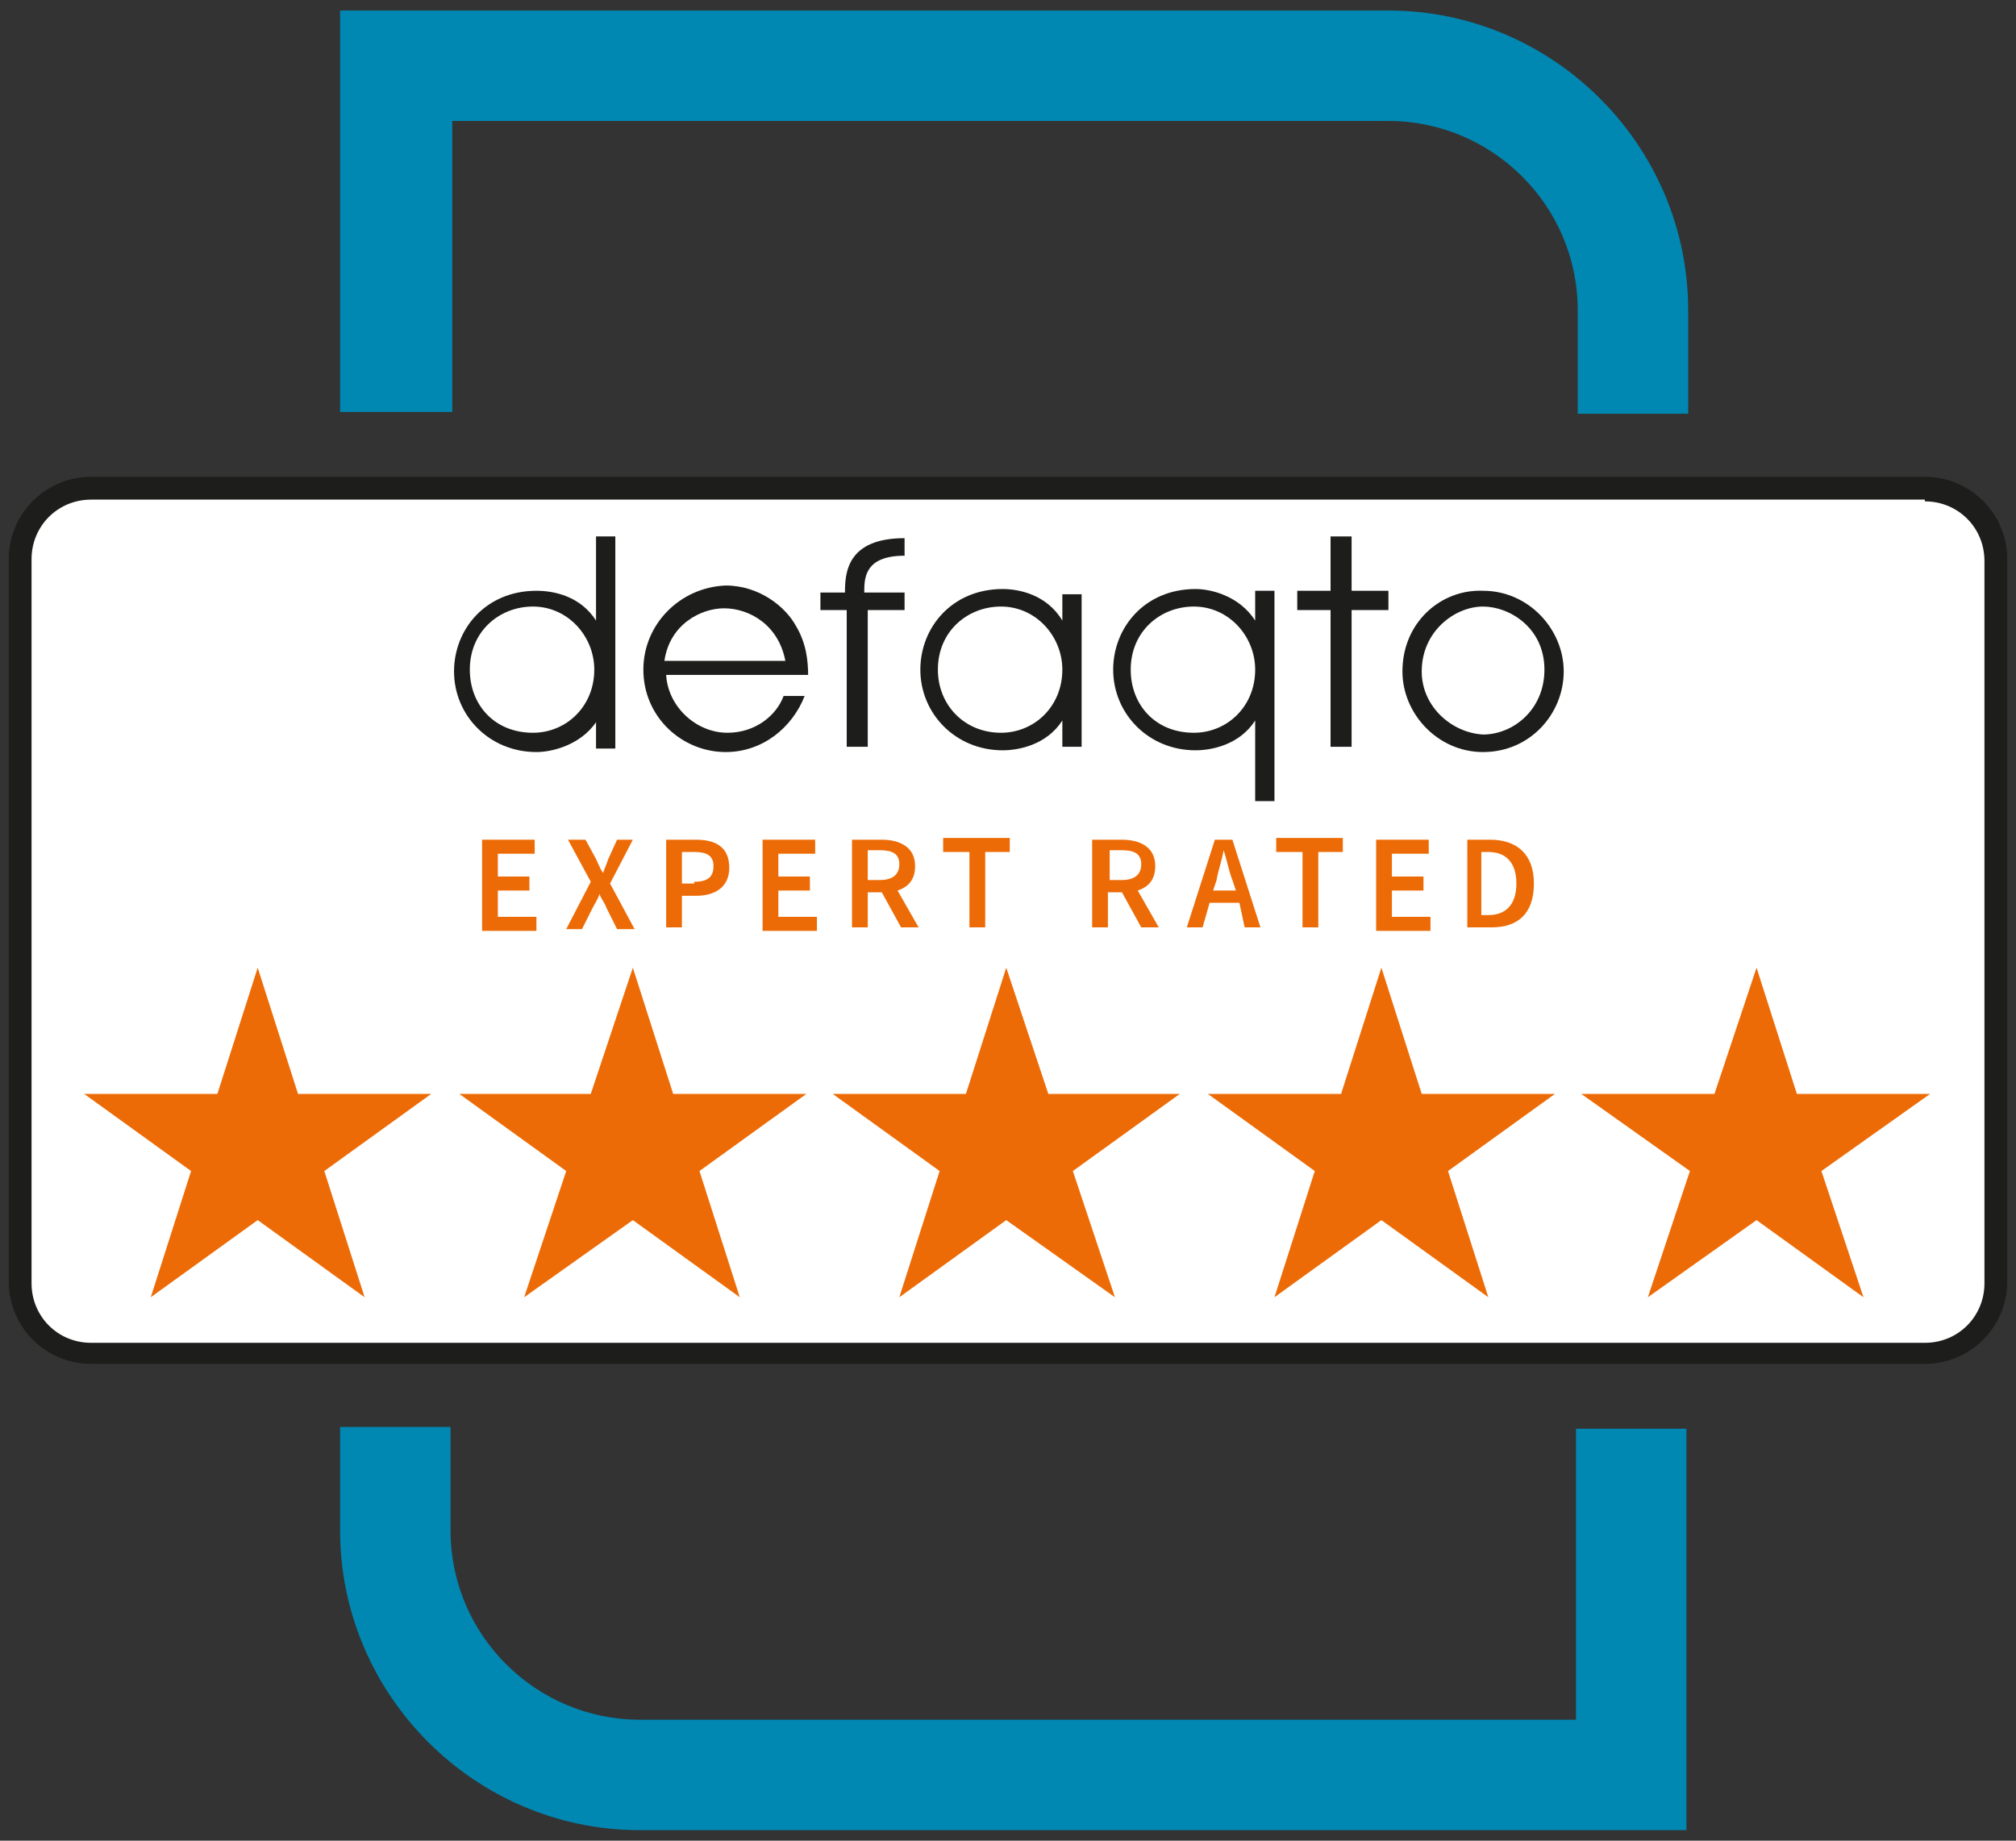
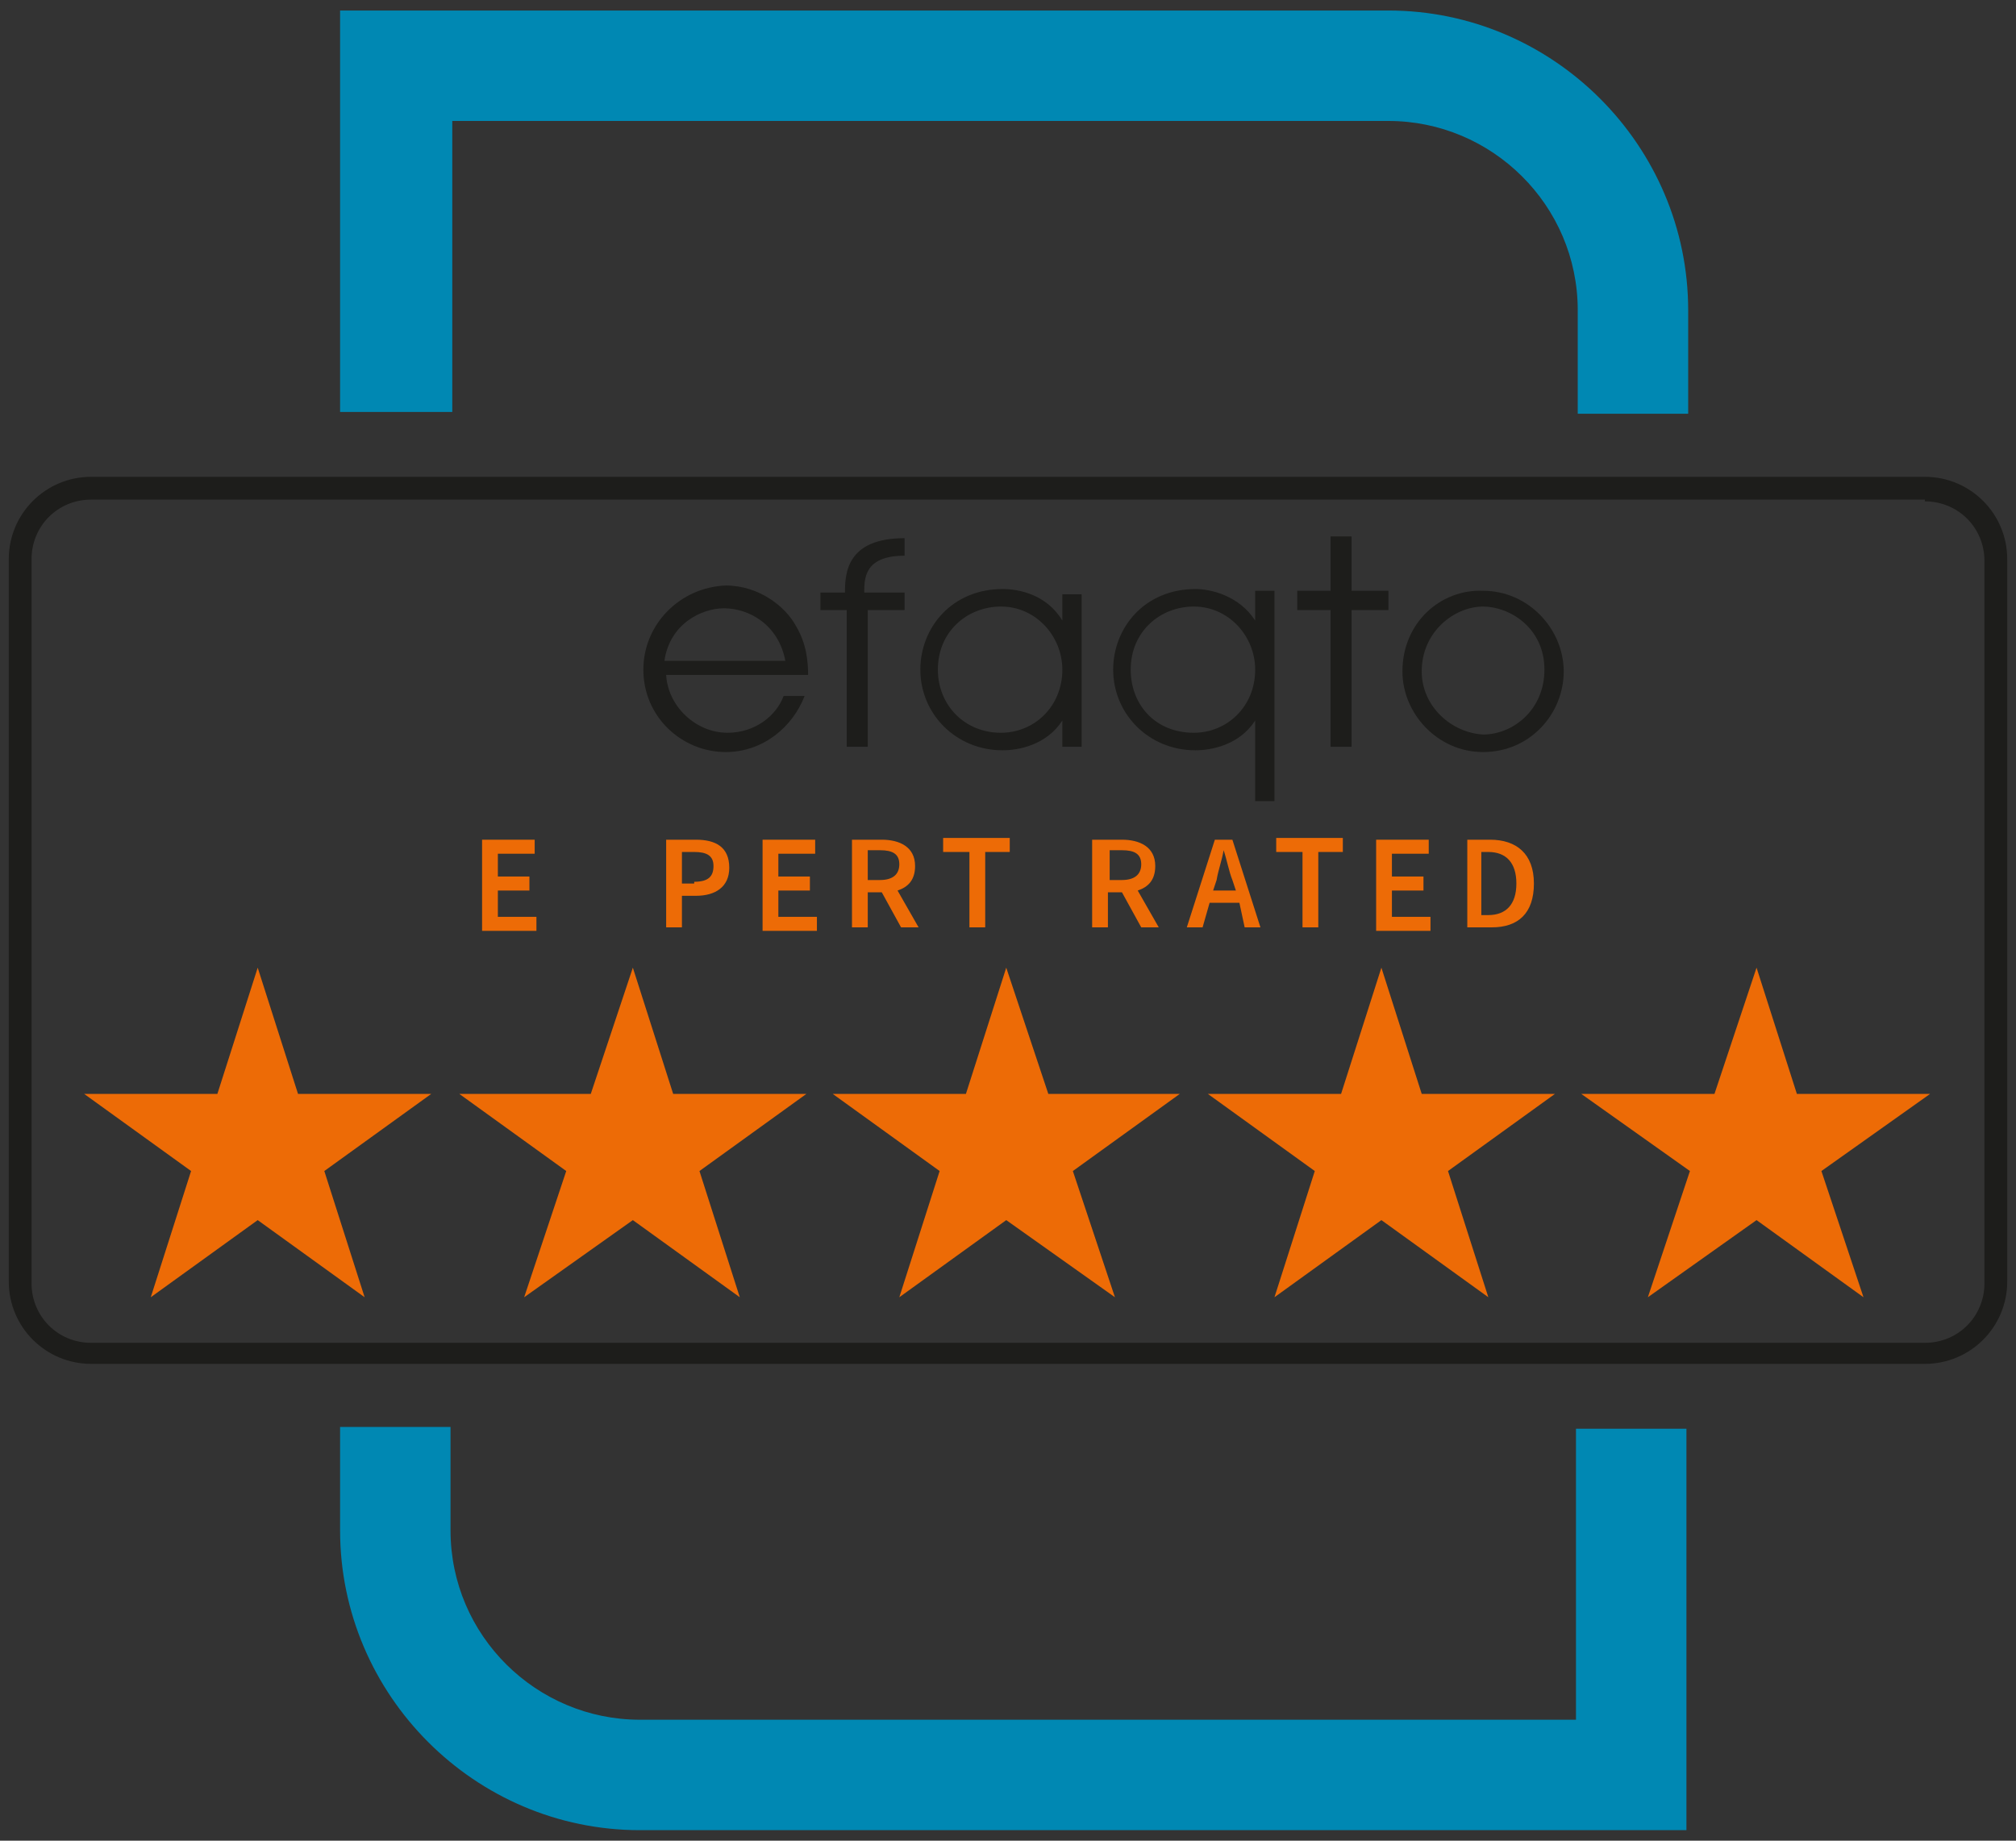
<svg xmlns="http://www.w3.org/2000/svg" id="Layer_1" x="0px" y="0px" viewBox="0 0 115 105" style="enable-background:new 0 0 115 105;" xml:space="preserve">
  <rect x="0" y="0" width="115" height="105" fill="#333333" stroke="none" />
  <style type="text/css"> .st0{fill:none;stroke:#18BD9A;stroke-width:6.3;stroke-miterlimit:10;} .st1{fill:none;stroke:#1B43AB;stroke-width:6.3;stroke-miterlimit:10;} .st2{fill:none;stroke:#0088B3;stroke-width:6.3;stroke-miterlimit:10;} .st3{fill:#0088B3;} .st4{fill:#FFFFFF;} .st5{fill:#1D1D1B;} .st6{fill:#ED6B06;} .st7{fill-rule:evenodd;clip-rule:evenodd;fill:#1D1D1B;} .st8{fill:#18BD9A;} </style>
  <g>
    <path class="st3" d="M25.8,23.5V6.9h53.4c5.9,0,10.8,4.8,10.8,10.8v5.9h6.3v-5.9c0-9.4-7.7-17.1-17.1-17.1H19.4v22.9H25.8z" />
    <path class="st3" d="M89.9,81.5v16.6H36.5c-5.9,0-10.8-4.8-10.8-10.8v-5.9h-6.3v5.9c0,9.4,7.7,17.1,17.1,17.1h59.7V81.5H89.9z" />
  </g>
  <g>
    <g>
-       <path class="st4" d="M5.2,77.1c-2.2,0-4-1.8-4-4V31.9c0-2.2,1.8-4,4-4h104.6c2.2,0,4,1.8,4,4v41.2c0,2.2-1.8,4-4,4H5.2z" />
      <path class="st5" d="M109.8,28.6c1.9,0,3.4,1.5,3.4,3.4v41.2c0,1.9-1.5,3.4-3.4,3.4H5.2c-1.9,0-3.4-1.5-3.4-3.4V31.9 c0-1.9,1.5-3.4,3.4-3.4H109.8 M109.8,27.2H5.2c-2.6,0-4.7,2.1-4.7,4.7v41.2c0,2.6,2.1,4.7,4.7,4.7h104.6c2.6,0,4.7-2.1,4.7-4.7 V31.9C114.5,29.3,112.4,27.2,109.8,27.2L109.8,27.2z" />
    </g>
    <path class="st6" d="M27.5,47.9h3v0.8h-2.1v1.3h1.8v0.8h-1.8v1.5h2.2v0.8h-3.1V47.9z" />
-     <path class="st6" d="M33.7,50.3l-1.3-2.4h1l0.6,1.1c0.1,0.2,0.2,0.5,0.4,0.8h0c0.1-0.3,0.2-0.5,0.3-0.8l0.5-1.1h0.9l-1.3,2.5 l1.4,2.6h-1l-0.6-1.2c-0.1-0.3-0.3-0.5-0.4-0.8h0c-0.1,0.3-0.3,0.6-0.4,0.8l-0.6,1.2h-0.9L33.7,50.3z" />
    <path class="st6" d="M38,47.9h1.7c1.1,0,1.9,0.4,1.9,1.6c0,1.1-0.8,1.6-1.9,1.6h-0.8v1.8H38V47.9z M39.6,50.3 c0.8,0,1.1-0.3,1.1-0.9c0-0.6-0.4-0.8-1.1-0.8h-0.7v1.8H39.6z" />
    <path class="st6" d="M43.5,47.9h3v0.8h-2.1v1.3h1.8v0.8h-1.8v1.5h2.2v0.8h-3.1V47.9z" />
    <path class="st6" d="M51.4,52.9l-1.1-2h-0.8v2h-0.9v-5h1.7c1,0,1.9,0.4,1.9,1.5c0,0.8-0.4,1.2-1,1.4l1.2,2.1H51.4z M49.5,50.2h0.7 c0.7,0,1.1-0.3,1.1-0.9c0-0.6-0.4-0.8-1.1-0.8h-0.7V50.2z" />
    <path class="st6" d="M55.3,48.6h-1.5v-0.8h3.8v0.8h-1.4v4.3h-0.9V48.6z" />
    <path class="st6" d="M65.1,52.9l-1.1-2h-0.8v2h-0.9v-5h1.7c1,0,1.9,0.4,1.9,1.5c0,0.8-0.4,1.2-1,1.4l1.2,2.1H65.1z M63.3,50.2H64 c0.7,0,1.1-0.3,1.1-0.9c0-0.6-0.4-0.8-1.1-0.8h-0.7V50.2z" />
    <path class="st6" d="M70.7,51.5H69l-0.4,1.4h-0.9l1.6-5h1l1.6,5h-0.9L70.7,51.5z M70.5,50.8l-0.2-0.6c-0.2-0.5-0.3-1.1-0.5-1.7h0 c-0.1,0.6-0.3,1.1-0.4,1.7l-0.2,0.6H70.5z" />
    <path class="st6" d="M74.3,48.6h-1.5v-0.8h3.8v0.8h-1.4v4.3h-0.9V48.6z" />
    <path class="st6" d="M78.5,47.9h3v0.8h-2.1v1.3h1.8v0.8h-1.8v1.5h2.2v0.8h-3.1V47.9z" />
    <path class="st6" d="M83.6,47.9H85c1.5,0,2.5,0.8,2.5,2.5c0,1.7-0.9,2.5-2.4,2.5h-1.4V47.9z M84.9,52.2c1,0,1.6-0.6,1.6-1.8 c0-1.2-0.6-1.8-1.6-1.8h-0.4v3.6H84.9z" />
    <polygon class="st6" points="36.1,55.2 38.4,62.4 46,62.4 39.9,66.8 42.2,74 36.1,69.6 29.9,74 32.3,66.8 26.2,62.4 33.7,62.4 " />
    <polygon class="st6" points="14.7,55.2 17,62.4 24.6,62.4 18.5,66.8 20.8,74 14.7,69.6 8.6,74 10.9,66.8 4.8,62.4 12.4,62.4 " />
    <polygon class="st6" points="57.4,55.2 59.8,62.4 67.3,62.4 61.2,66.8 63.6,74 57.4,69.6 51.3,74 53.6,66.8 47.5,62.4 55.1,62.4 " />
    <polygon class="st6" points="78.8,55.2 81.1,62.4 88.7,62.4 82.6,66.8 84.9,74 78.8,69.6 72.7,74 75,66.8 68.9,62.4 76.5,62.4 " />
    <polygon class="st6" points="100.2,55.2 102.5,62.4 110.1,62.4 103.9,66.8 106.3,74 100.2,69.6 94,74 96.4,66.8 90.2,62.4 97.8,62.4 " />
-     <path class="st7" d="M35.1,30.6h-1.1v4.8h0c-0.9-1.4-2.4-1.7-3.4-1.7c-2.9,0-4.7,2.2-4.7,4.6c0,2.5,2,4.6,4.7,4.6 c0.9,0,2.5-0.4,3.4-1.7h0v1.5h1.1V30.6L35.1,30.6z M26.8,38.2c0-2.2,1.7-3.6,3.6-3.6c2,0,3.5,1.7,3.5,3.6c0,2.1-1.6,3.6-3.5,3.6 C28.2,41.8,26.8,40.2,26.8,38.2L26.8,38.2z" />
    <path class="st7" d="M46.1,38.6c0-0.9-0.1-1.9-0.7-2.9c-0.6-1.1-2.1-2.3-4-2.3c-2.6,0.1-4.7,2.2-4.7,4.8c0,2.7,2.2,4.7,4.7,4.7 c2.1,0,3.8-1.4,4.5-3.2h-1.2c-0.4,1.1-1.6,2.1-3.2,2.1c-1.8,0-3.4-1.5-3.5-3.3H46.1L46.1,38.6z M37.9,37.7c0.3-2.1,2.1-3,3.4-3 c1.4,0,3.1,0.9,3.5,3H37.9L37.9,37.7z" />
    <path class="st5" d="M48.4,42.6h1.1v-7.8h2.1v-1h-2.3c0-0.8,0-2.1,2.3-2.1v-1c-3.3,0-3.4,2-3.4,3.1h-1.4v1h1.5V42.6L48.4,42.6z" />
    <path class="st7" d="M61.7,33.9h-1.1v1.5h0c-0.9-1.5-2.5-1.8-3.4-1.8c-2.9,0-4.7,2.2-4.7,4.6c0,2.5,2,4.6,4.7,4.6 c0.9,0,2.5-0.3,3.4-1.7h0v1.5h1.1V33.9L61.7,33.9z M53.5,38.2c0-2.2,1.7-3.6,3.6-3.6c2,0,3.5,1.7,3.5,3.6c0,2.1-1.6,3.6-3.5,3.6 C55,41.8,53.5,40.2,53.5,38.2L53.5,38.2z" />
    <path class="st7" d="M72.7,33.7h-1.1v1.7h0c-0.9-1.4-2.5-1.8-3.4-1.8c-2.9,0-4.7,2.2-4.7,4.6c0,2.5,2,4.6,4.7,4.6 c0.9,0,2.5-0.3,3.4-1.7h0v4.6h1.1V33.7L72.7,33.7z M64.5,38.2c0-2.2,1.7-3.6,3.6-3.6c2,0,3.5,1.7,3.5,3.6c0,2.1-1.6,3.6-3.5,3.6 C65.9,41.8,64.5,40.2,64.5,38.2L64.5,38.2z" />
    <polygon class="st5" points="75.9,42.6 77.1,42.6 77.1,34.8 79.2,34.8 79.2,33.7 77.1,33.7 77.1,30.6 75.9,30.6 75.9,33.7 74,33.7 74,34.8 75.9,34.8 75.9,42.6 " />
    <path class="st7" d="M80,38.3c0,2.4,2,4.6,4.6,4.6c2.7,0,4.6-2.2,4.6-4.6c0-2.4-2-4.6-4.6-4.6C82.2,33.6,80,35.5,80,38.3L80,38.3z M81.1,38.3c0-2.3,1.9-3.7,3.5-3.7c1.5,0,3.5,1.2,3.5,3.6c0,2.3-1.8,3.7-3.5,3.7C82.8,41.8,81.1,40.3,81.1,38.3L81.1,38.3z" />
  </g>
</svg>